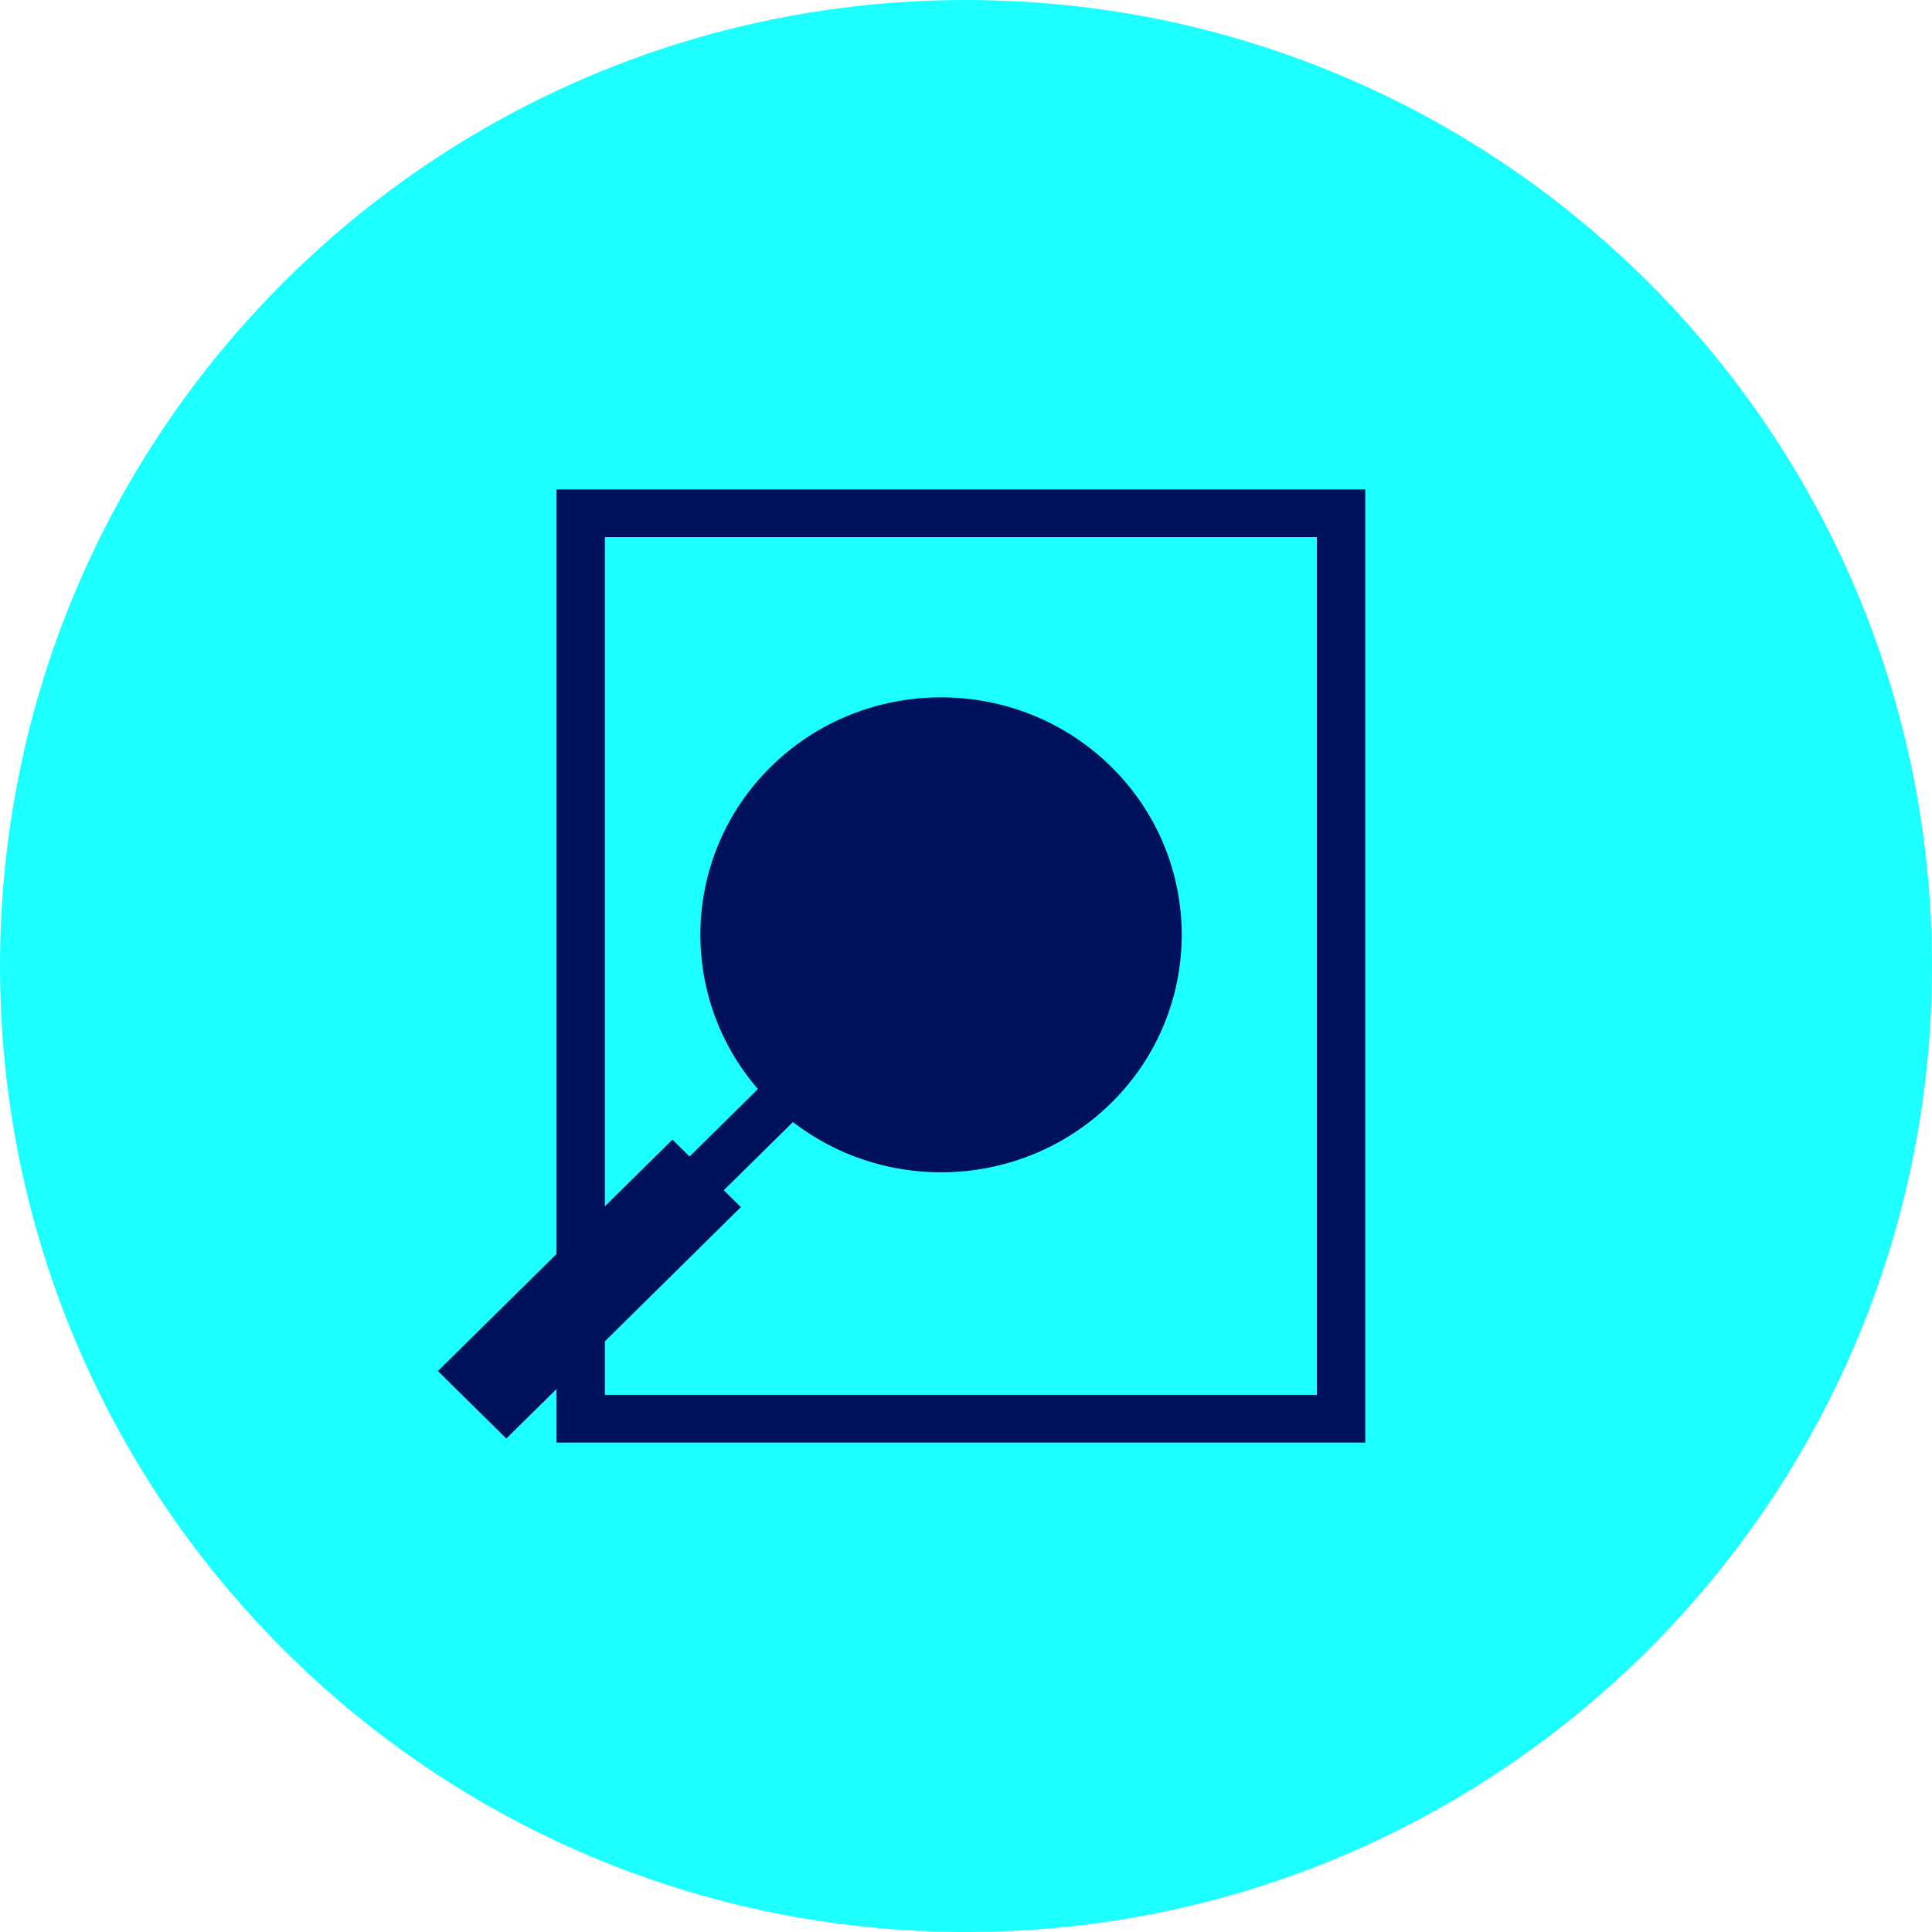
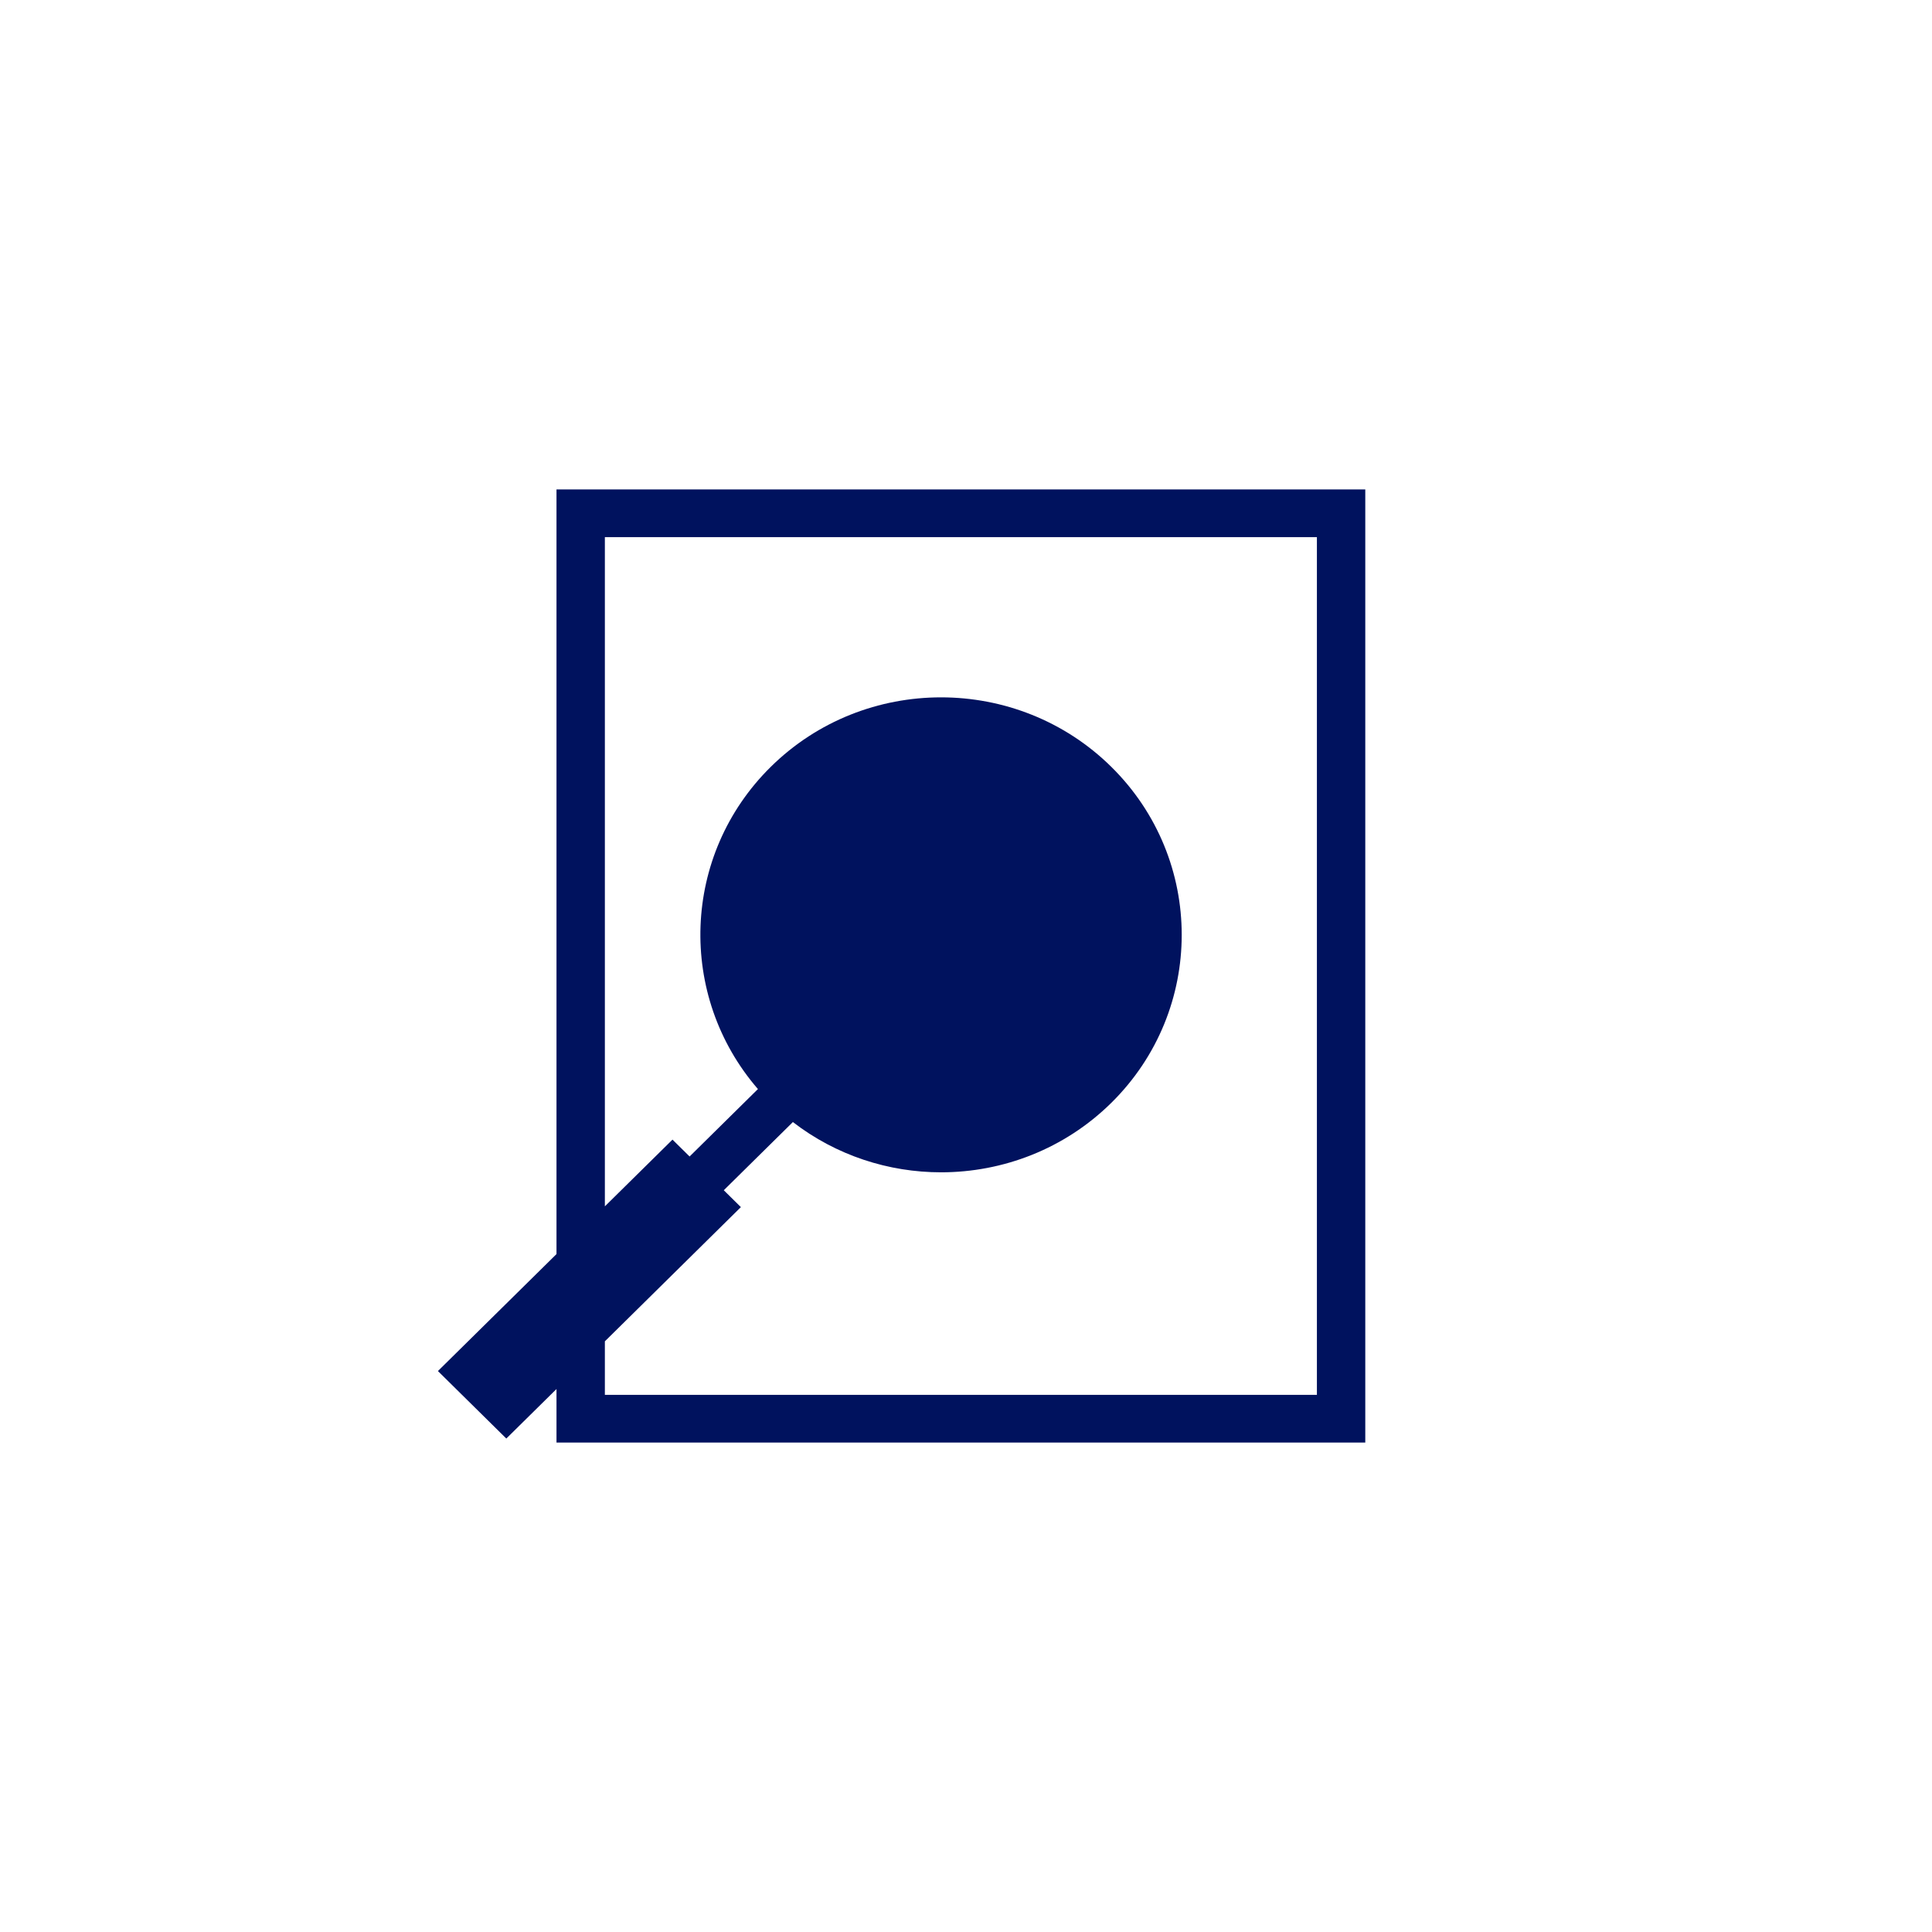
<svg xmlns="http://www.w3.org/2000/svg" width="75px" height="75px" viewBox="0 0 75 75" version="1.1">
  <title>Discovery Icon</title>
  <g id="Phase-05" stroke="none" stroke-width="1" fill="none" fill-rule="evenodd">
    <g id="Get-There---Our-Process-Page-Design----01---20240415" transform="translate(-135, -2181)">
      <g id="Our-Proven-Business-Wayfinding-Process-Section" transform="translate(32, 1240)">
        <g id="Discovery-Section" transform="translate(103, 936)">
          <g id="Discovery-Icon" transform="translate(0, 5)">
-             <path d="M37.5,0 C58.211,-3.80448985e-15 75,16.789 75,37.5 C75,58.211 58.211,75 37.5,75 C16.789,75 1.26816328e-15,58.211 0,37.5 C-2.53632657e-15,16.789 16.789,2.53632657e-15 37.5,0 Z" id="Rectangle" fill="#1CFFFF" />
            <g id="Refine-Icon" transform="translate(17, 19)" fill="#00125E">
              <path d="M34.122,35.148 L6.481,35.148 L6.481,33.07 L11.761,27.86 L11.097,27.205 L13.78,24.558 C15.463,25.857 17.496,26.509 19.531,26.509 C21.925,26.509 24.318,25.61 26.141,23.812 C29.785,20.216 29.785,14.365 26.141,10.769 C22.496,7.172 16.565,7.172 12.921,10.769 C9.451,14.192 9.287,19.657 12.423,23.277 L9.77,25.895 L9.106,25.24 L6.481,27.83 L6.481,1.852 L34.122,1.852 L34.122,35.148 Z M4.603,0 L4.603,29.683 L0,34.224 L2.655,36.844 L4.603,34.922 L4.603,37 L36,37 L36,0 L4.603,0 Z" id="Fill-1" />
            </g>
          </g>
        </g>
      </g>
    </g>
  </g>
</svg>